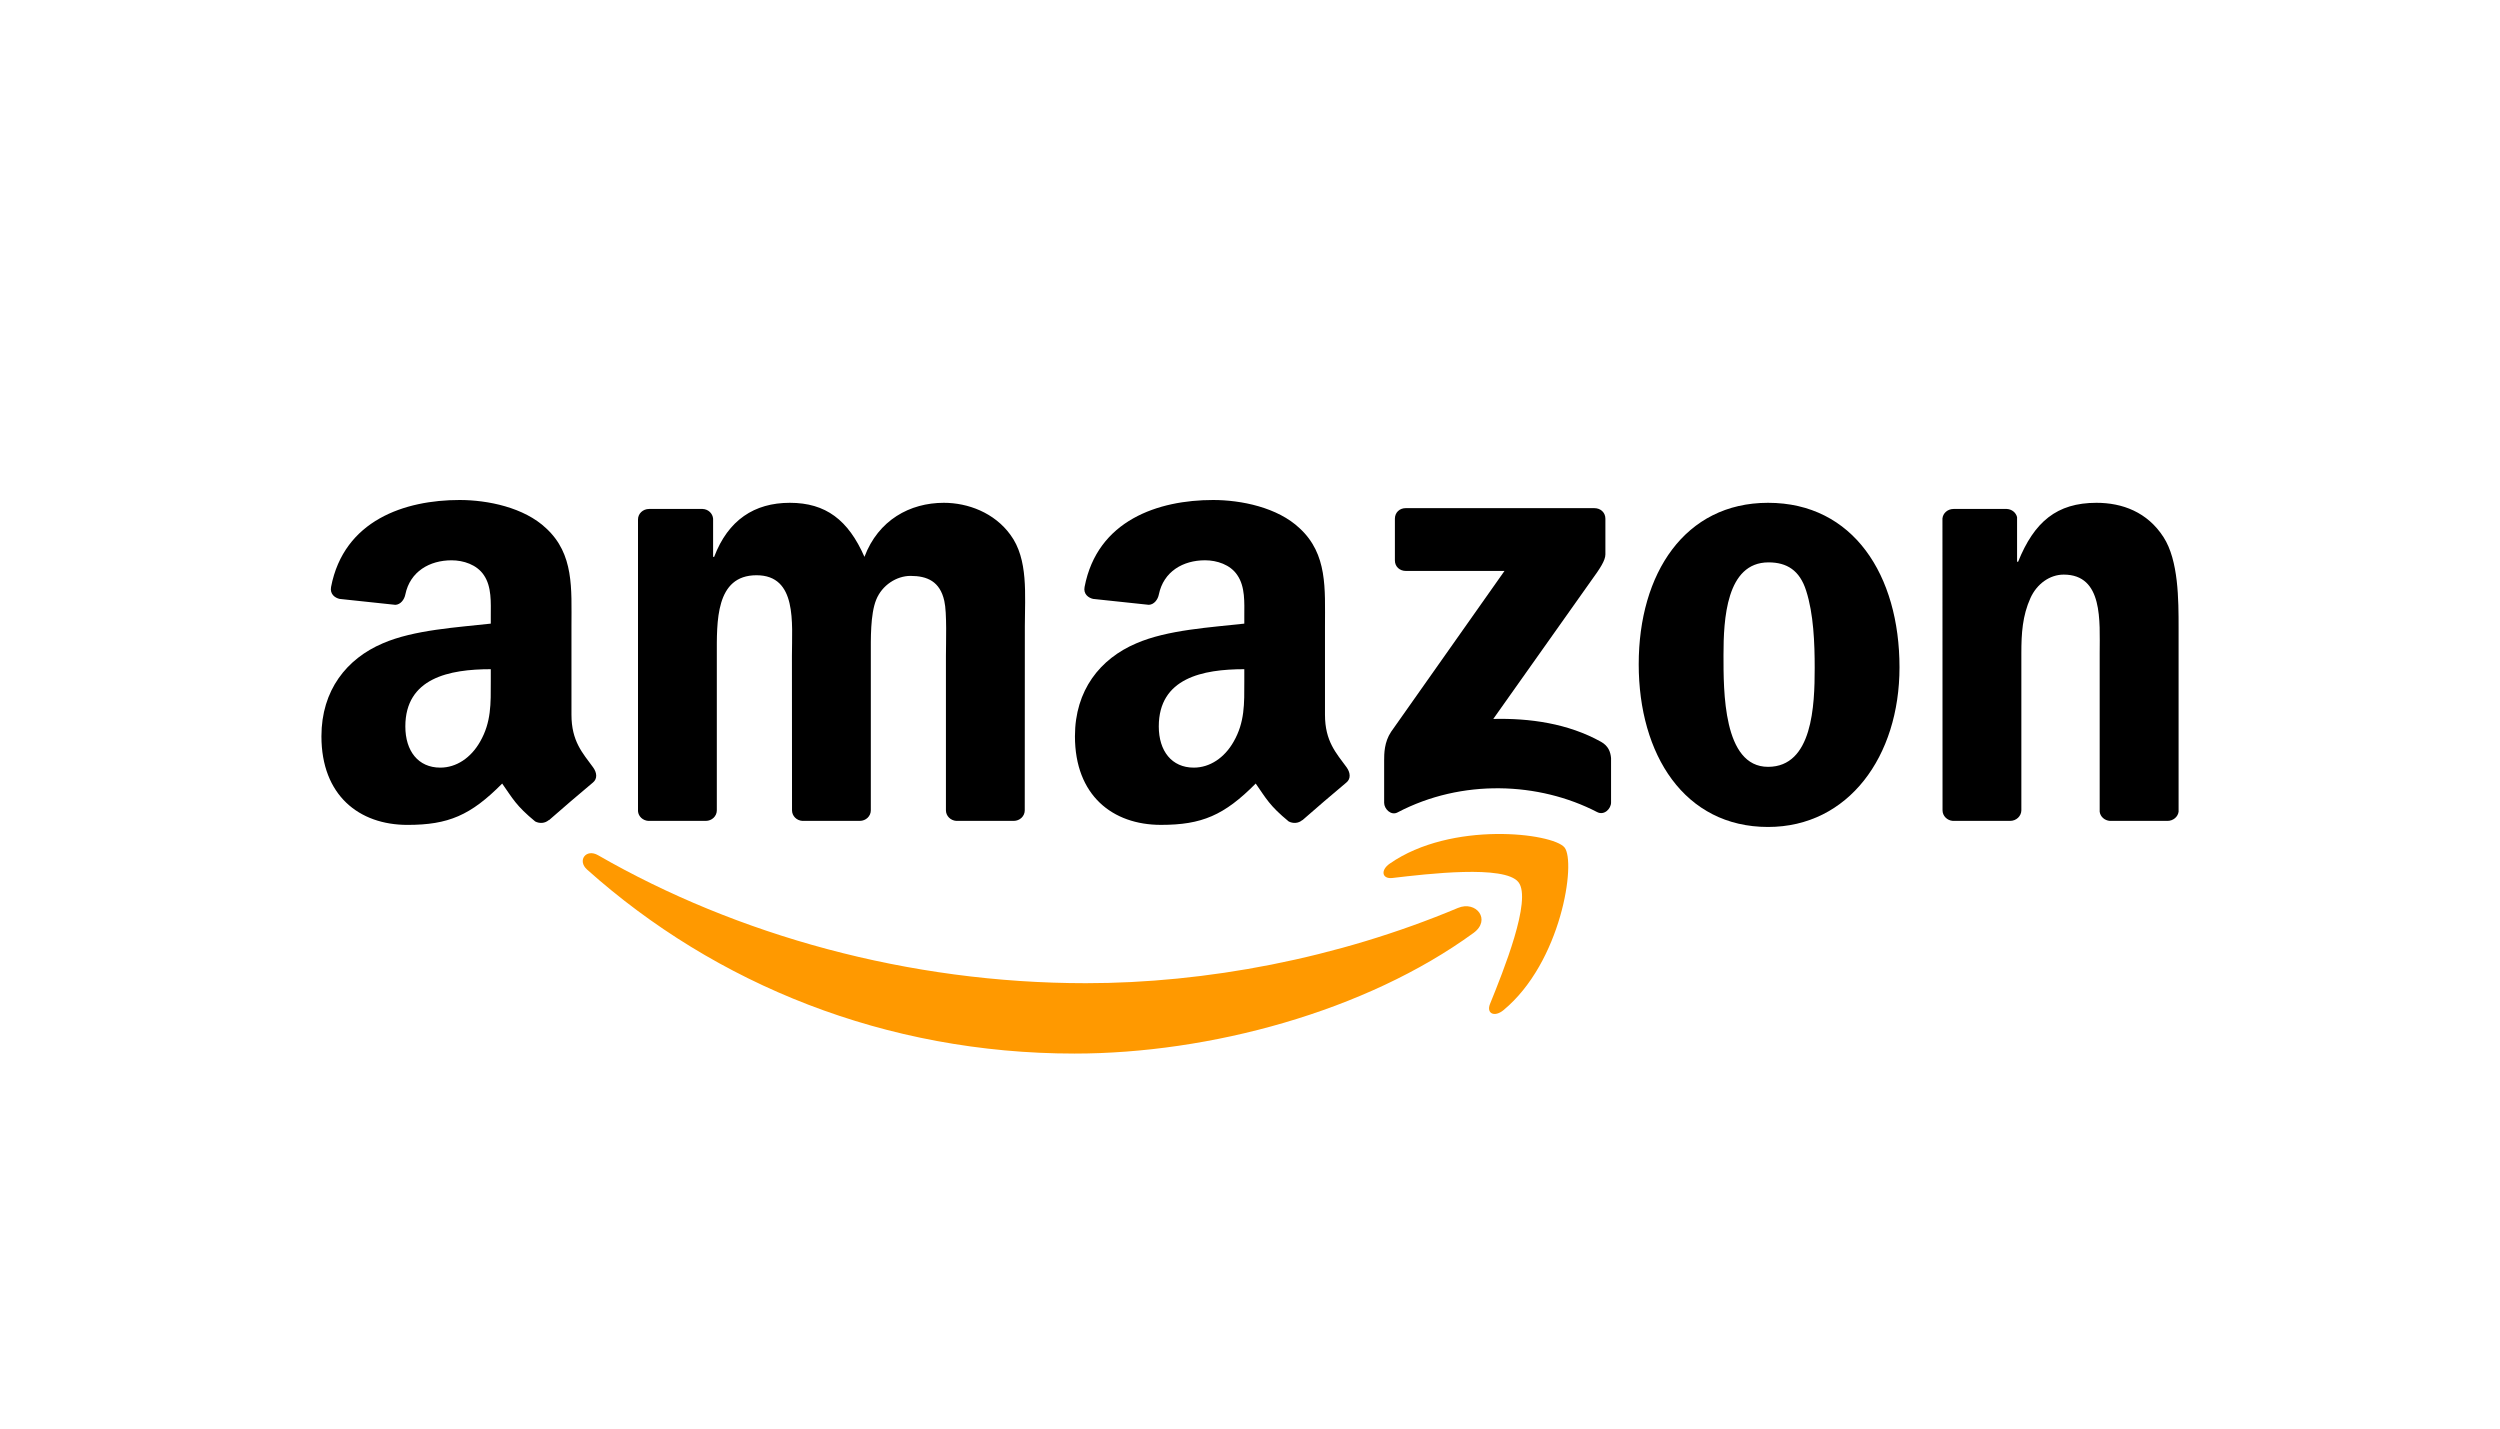
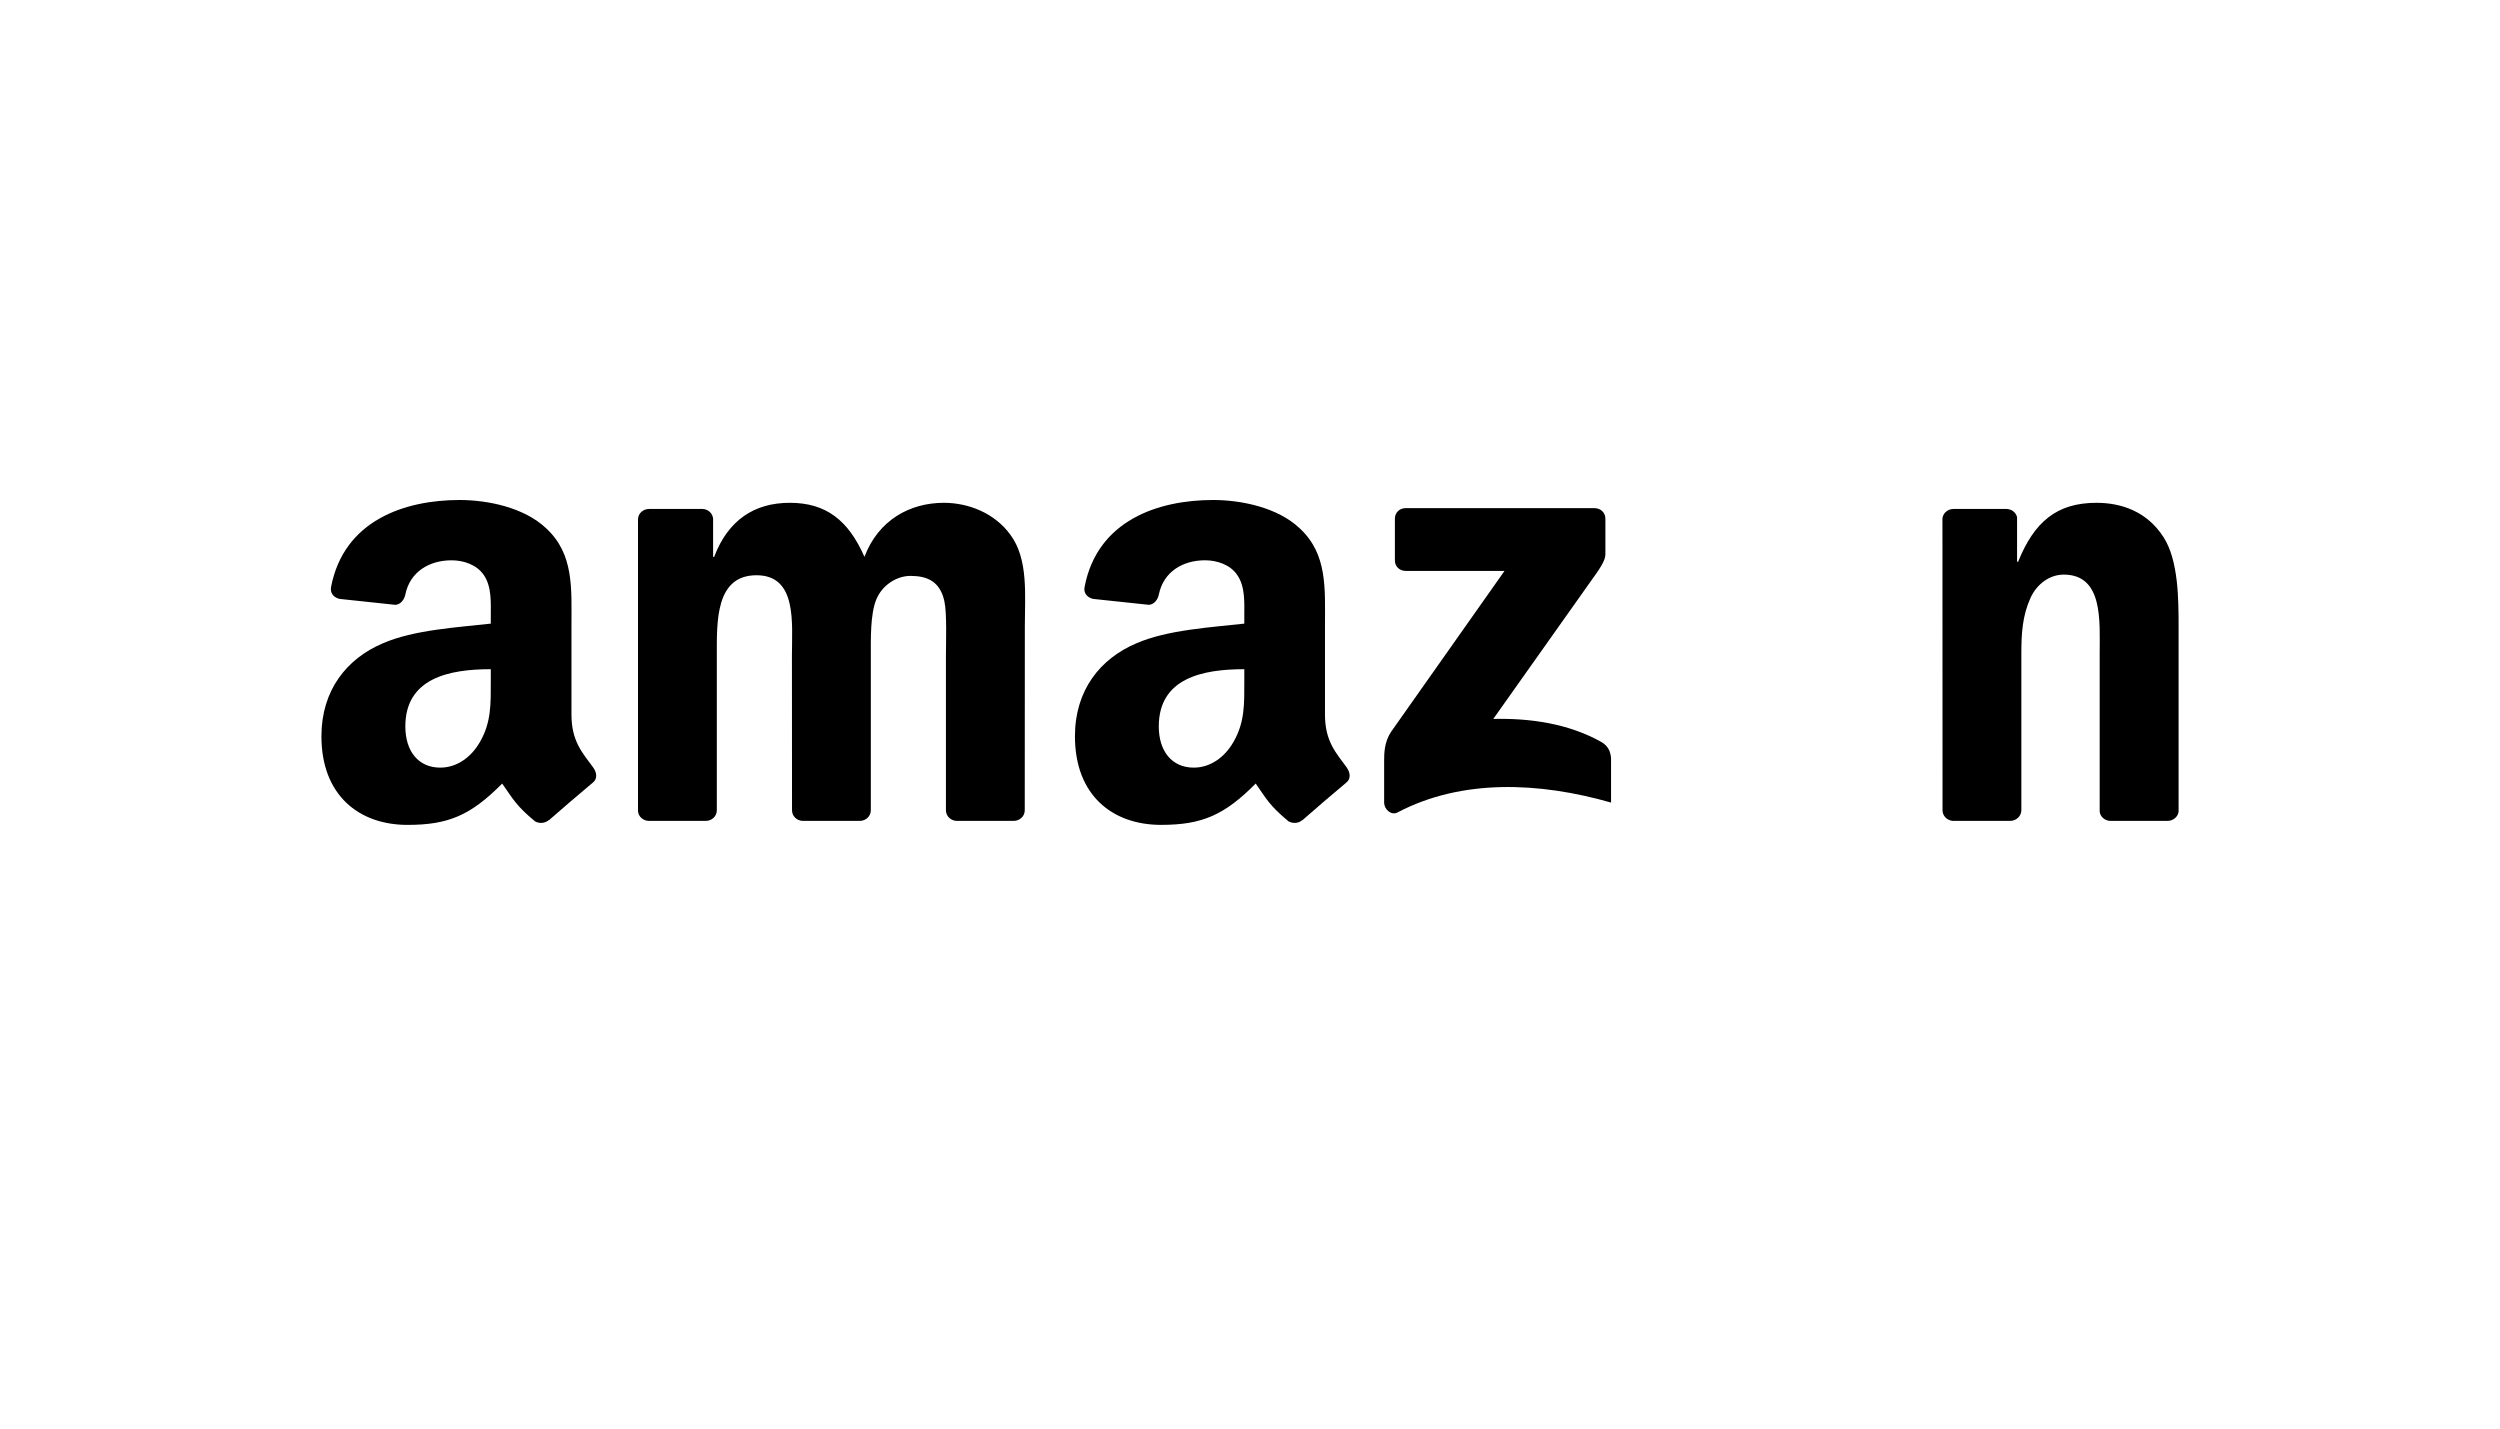
<svg xmlns="http://www.w3.org/2000/svg" width="140" height="80" viewBox="0 0 140 80" fill="none">
  <g clip-path="url(#clip0_2618_54648)">
-     <path fill-rule="evenodd" clip-rule="evenodd" d="M82.52 52.243C76.477 56.649 67.717 59 60.175 59C49.6 59 40.079 55.131 32.877 48.697C32.311 48.191 32.818 47.501 33.497 47.895C41.27 52.368 50.881 55.059 60.809 55.059C67.504 55.059 74.87 53.689 81.642 50.846C82.665 50.416 83.521 51.509 82.52 52.243Z" fill="#FF9900" />
-     <path fill-rule="evenodd" clip-rule="evenodd" d="M85.032 49.4C84.262 48.423 79.925 48.938 77.979 49.167C77.386 49.238 77.295 48.728 77.829 48.361C81.284 45.956 86.951 46.65 87.612 47.456C88.273 48.267 87.44 53.886 84.194 56.569C83.696 56.98 83.221 56.761 83.443 56.215C84.172 54.415 85.806 50.38 85.032 49.4Z" fill="#FF9900" />
-     <path fill-rule="evenodd" clip-rule="evenodd" d="M78.114 31.386V29.048C78.114 28.694 78.385 28.457 78.711 28.457H89.291C89.631 28.457 89.902 28.699 89.902 29.048V31.05C89.898 31.386 89.612 31.824 89.106 32.518L83.623 40.261C85.66 40.211 87.811 40.511 89.658 41.541C90.074 41.774 90.188 42.114 90.219 42.45V44.944C90.219 45.285 89.839 45.683 89.441 45.477C86.186 43.789 81.862 43.605 78.263 45.495C77.897 45.692 77.512 45.298 77.512 44.958V42.589C77.512 42.208 77.516 41.559 77.901 40.981L84.252 31.972H78.725C78.385 31.972 78.114 31.735 78.114 31.386Z" fill="black" />
+     <path fill-rule="evenodd" clip-rule="evenodd" d="M78.114 31.386V29.048C78.114 28.694 78.385 28.457 78.711 28.457H89.291C89.631 28.457 89.902 28.699 89.902 29.048V31.05C89.898 31.386 89.612 31.824 89.106 32.518L83.623 40.261C85.66 40.211 87.811 40.511 89.658 41.541C90.074 41.774 90.188 42.114 90.219 42.45V44.944C86.186 43.789 81.862 43.605 78.263 45.495C77.897 45.692 77.512 45.298 77.512 44.958V42.589C77.512 42.208 77.516 41.559 77.901 40.981L84.252 31.972H78.725C78.385 31.972 78.114 31.735 78.114 31.386Z" fill="black" />
    <path fill-rule="evenodd" clip-rule="evenodd" d="M39.522 45.97H36.303C35.996 45.948 35.751 45.719 35.728 45.428V29.089C35.728 28.762 36.005 28.502 36.349 28.502H39.35C39.663 28.515 39.911 28.753 39.934 29.048V31.184H39.993C40.776 29.12 42.248 28.157 44.23 28.157C46.245 28.157 47.503 29.12 48.409 31.184C49.187 29.12 50.958 28.157 52.854 28.157C54.203 28.157 55.679 28.708 56.58 29.944C57.599 31.319 57.391 33.316 57.391 35.066L57.386 45.379C57.386 45.706 57.11 45.97 56.766 45.97H53.551C53.23 45.948 52.972 45.692 52.972 45.379V36.719C52.972 36.029 53.035 34.31 52.882 33.656C52.642 32.559 51.922 32.25 50.989 32.25C50.211 32.25 49.396 32.765 49.065 33.589C48.735 34.413 48.766 35.792 48.766 36.719V45.379C48.766 45.706 48.49 45.97 48.146 45.97H44.932C44.606 45.948 44.353 45.692 44.353 45.379L44.348 36.719C44.348 34.896 44.651 32.214 42.365 32.214C40.052 32.214 40.142 34.829 40.142 36.719V45.379C40.142 45.706 39.866 45.97 39.522 45.97" fill="black" />
-     <path fill-rule="evenodd" clip-rule="evenodd" d="M99.011 28.157C103.787 28.157 106.372 32.214 106.372 37.373C106.372 42.356 103.515 46.31 99.011 46.31C94.321 46.31 91.768 42.253 91.768 37.198C91.768 32.111 94.353 28.157 99.011 28.157ZM99.038 31.493C96.666 31.493 96.516 34.69 96.516 36.683C96.516 38.68 96.485 42.943 99.011 42.943C101.505 42.943 101.623 39.504 101.623 37.408C101.623 36.029 101.564 34.381 101.143 33.074C100.781 31.936 100.061 31.493 99.038 31.493Z" fill="black" />
    <path fill-rule="evenodd" clip-rule="evenodd" d="M112.566 45.97H109.361C109.04 45.948 108.782 45.692 108.782 45.379L108.777 29.035C108.805 28.735 109.072 28.502 109.398 28.502H112.381C112.662 28.515 112.892 28.703 112.956 28.959V31.457H113.015C113.916 29.223 115.179 28.157 117.401 28.157C118.846 28.157 120.253 28.672 121.159 30.083C122.001 31.39 122.001 33.589 122.001 35.169V45.455C121.965 45.742 121.698 45.97 121.381 45.97H118.153C117.859 45.948 117.614 45.733 117.582 45.455V36.58C117.582 34.793 117.791 32.178 115.568 32.178C114.785 32.178 114.065 32.698 113.707 33.486C113.255 34.484 113.196 35.478 113.196 36.58V45.379C113.191 45.706 112.911 45.97 112.566 45.97" fill="black" />
    <path fill-rule="evenodd" clip-rule="evenodd" d="M69.681 38.165C69.681 39.405 69.713 40.439 69.079 41.541C68.568 42.437 67.753 42.987 66.852 42.987C65.616 42.987 64.892 42.056 64.892 40.681C64.892 37.968 67.35 37.475 69.681 37.475V38.165ZM72.927 45.925C72.715 46.113 72.407 46.126 72.167 46.001C71.098 45.123 70.904 44.716 70.32 43.878C68.554 45.66 67.3 46.193 65.014 46.193C62.302 46.193 60.197 44.541 60.197 41.232C60.197 38.648 61.61 36.889 63.629 36.029C65.376 35.267 67.816 35.133 69.681 34.923V34.511C69.681 33.754 69.74 32.858 69.288 32.205C68.898 31.618 68.147 31.376 67.481 31.376C66.254 31.376 65.163 31.999 64.896 33.288C64.842 33.575 64.629 33.857 64.335 33.87L61.216 33.539C60.953 33.481 60.659 33.27 60.736 32.872C61.451 29.128 64.874 28 67.934 28C69.5 28 71.547 28.412 72.782 29.585C74.349 31.032 74.199 32.961 74.199 35.062V40.023C74.199 41.514 74.824 42.168 75.413 42.974C75.616 43.26 75.662 43.605 75.399 43.82C74.743 44.362 73.575 45.37 72.932 45.934L72.927 45.925" fill="black" />
    <path fill-rule="evenodd" clip-rule="evenodd" d="M27.484 38.165C27.484 39.405 27.516 40.44 26.882 41.541C26.37 42.437 25.56 42.987 24.655 42.987C23.419 42.987 22.699 42.056 22.699 40.681C22.699 37.968 25.157 37.475 27.484 37.475V38.165ZM30.73 45.925C30.517 46.113 30.209 46.127 29.97 46.001C28.901 45.123 28.711 44.716 28.122 43.879C26.357 45.661 25.108 46.194 22.817 46.194C20.11 46.194 18 44.541 18 41.232C18 38.648 19.417 36.889 21.431 36.029C23.179 35.268 25.619 35.133 27.484 34.923V34.511C27.484 33.754 27.543 32.859 27.095 32.205C26.701 31.618 25.95 31.377 25.289 31.377C24.062 31.377 22.966 31.999 22.699 33.289C22.645 33.575 22.432 33.857 22.142 33.871L19.019 33.539C18.756 33.481 18.466 33.271 18.539 32.872C19.259 29.129 22.676 28 25.737 28C27.303 28 29.349 28.412 30.585 29.585C32.152 31.032 32.002 32.962 32.002 35.062V40.023C32.002 41.514 32.627 42.168 33.215 42.974C33.424 43.261 33.469 43.605 33.206 43.82C32.55 44.362 31.382 45.37 30.739 45.934L30.73 45.925" fill="black" />
  </g>
  <defs>
    <clipPath id="clip0_2618_54648">
      <rect width="104" height="31" fill="white" transform="translate(18 28)" />
    </clipPath>
  </defs>
</svg>